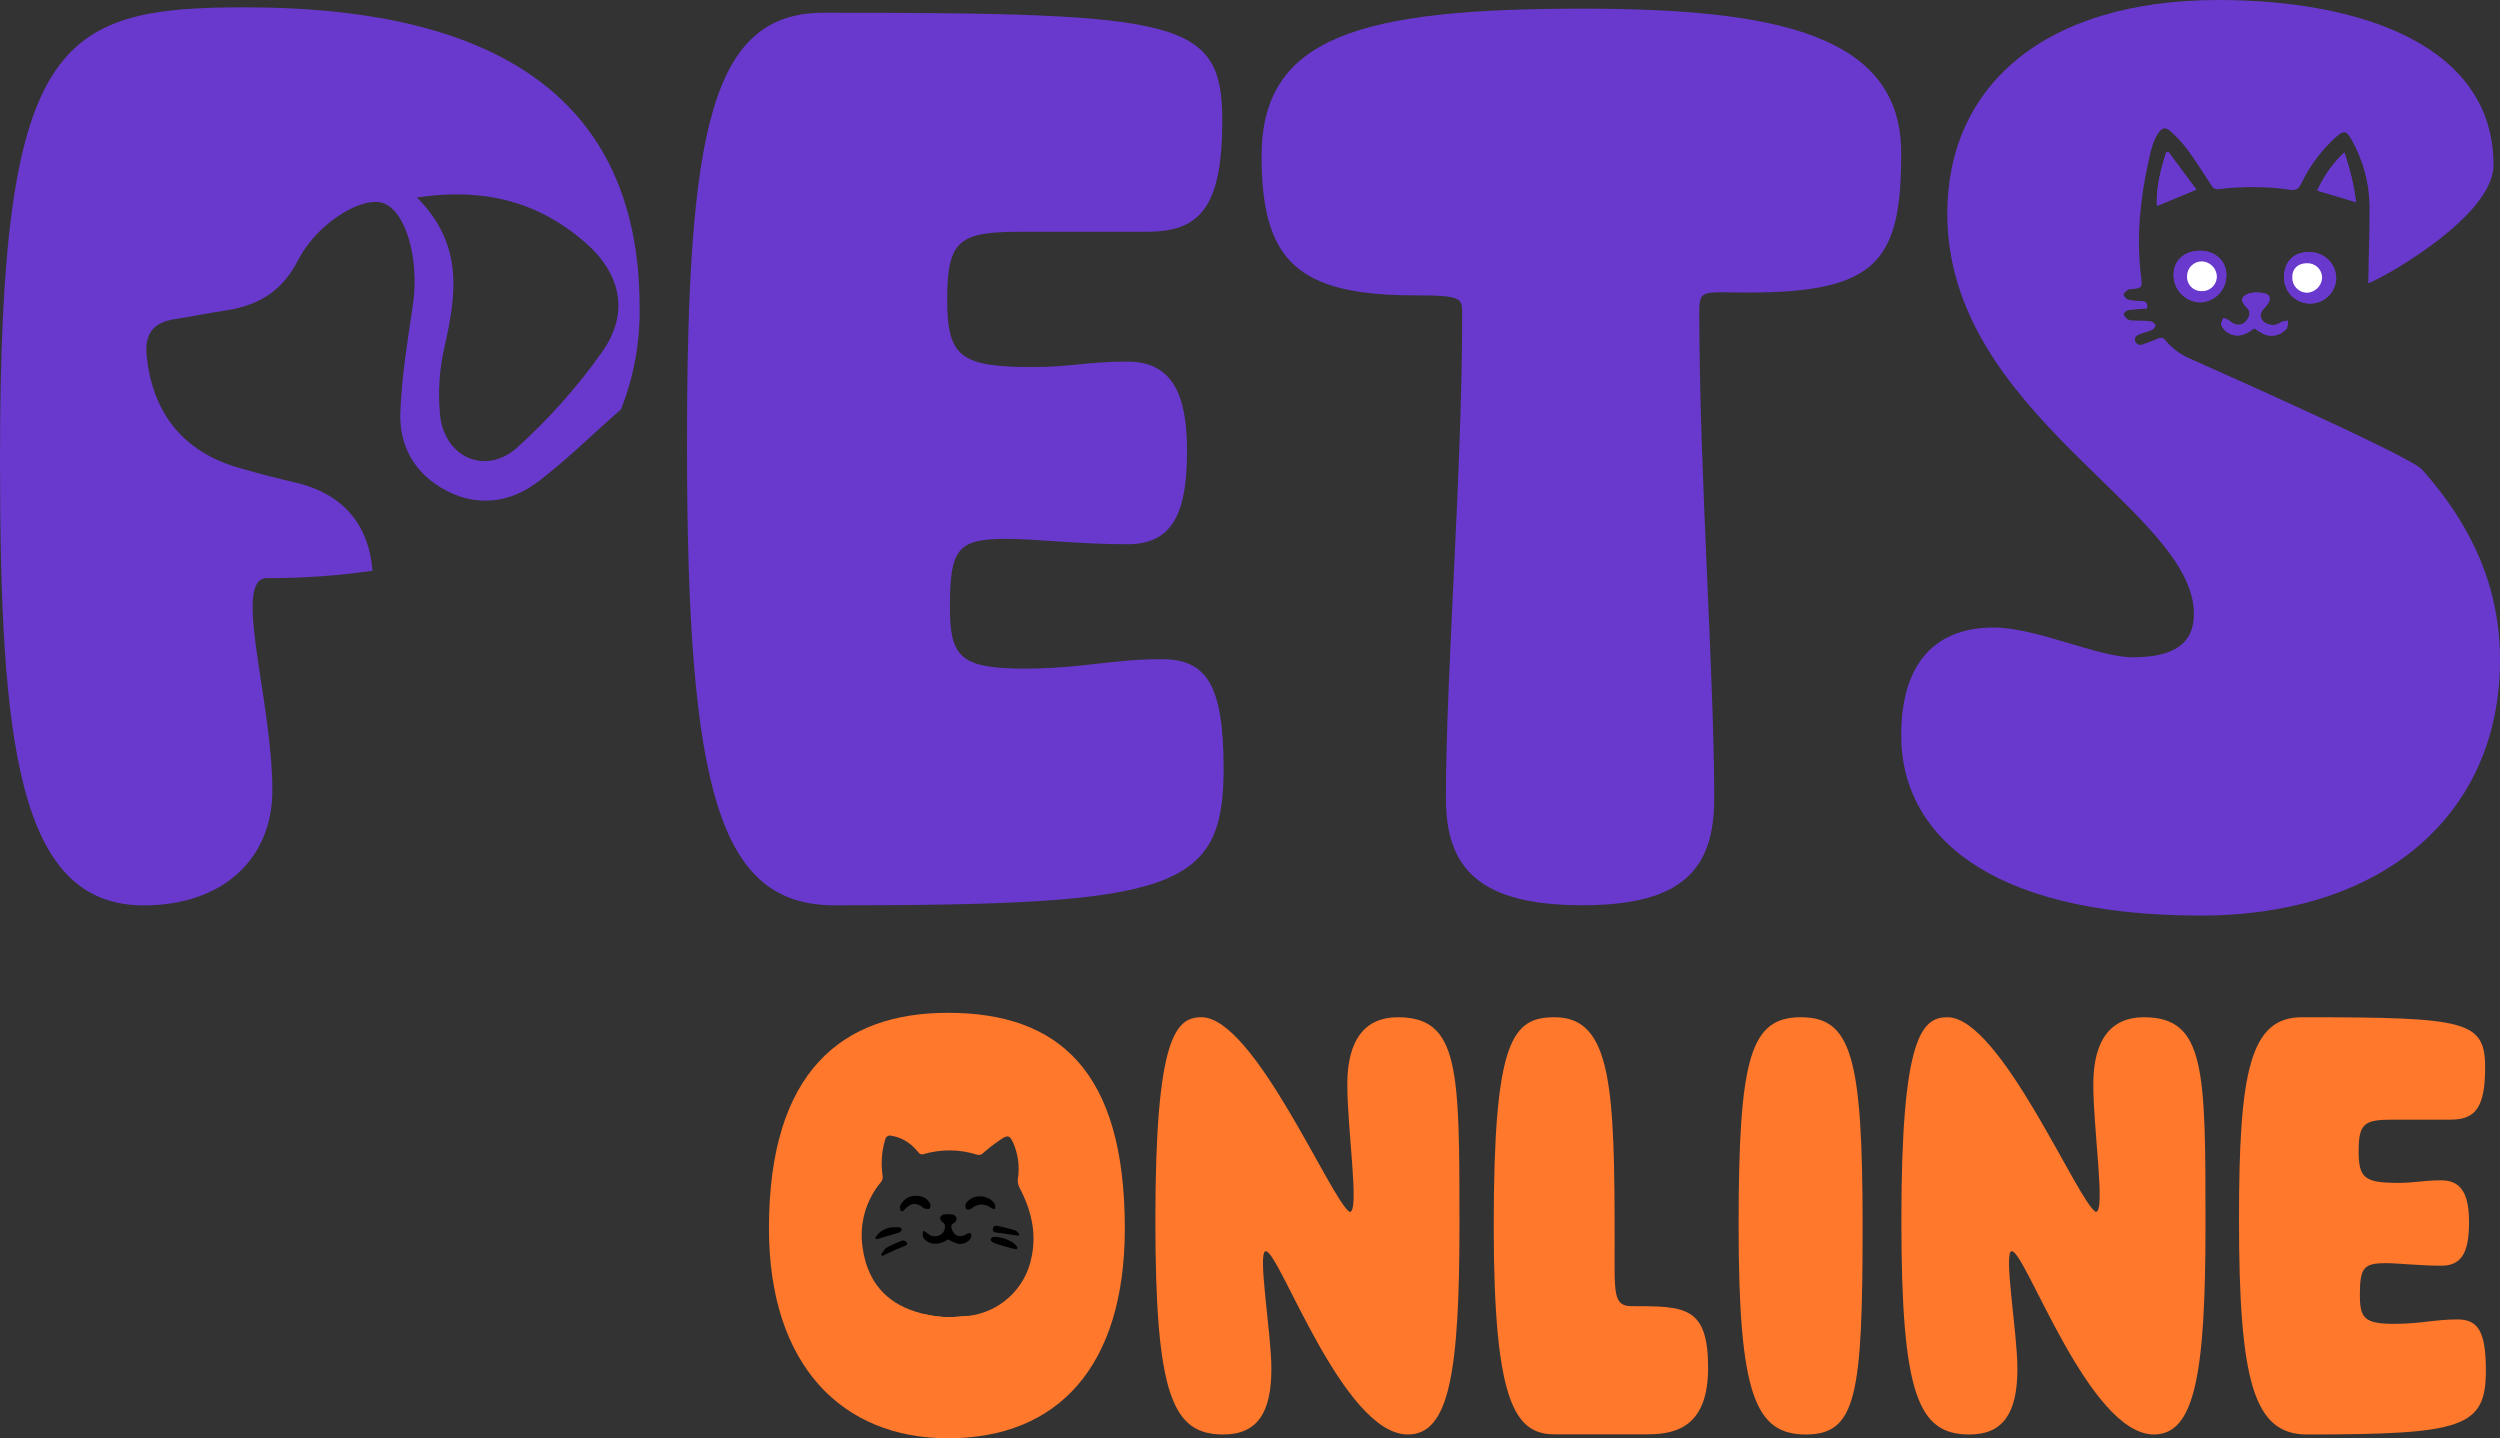
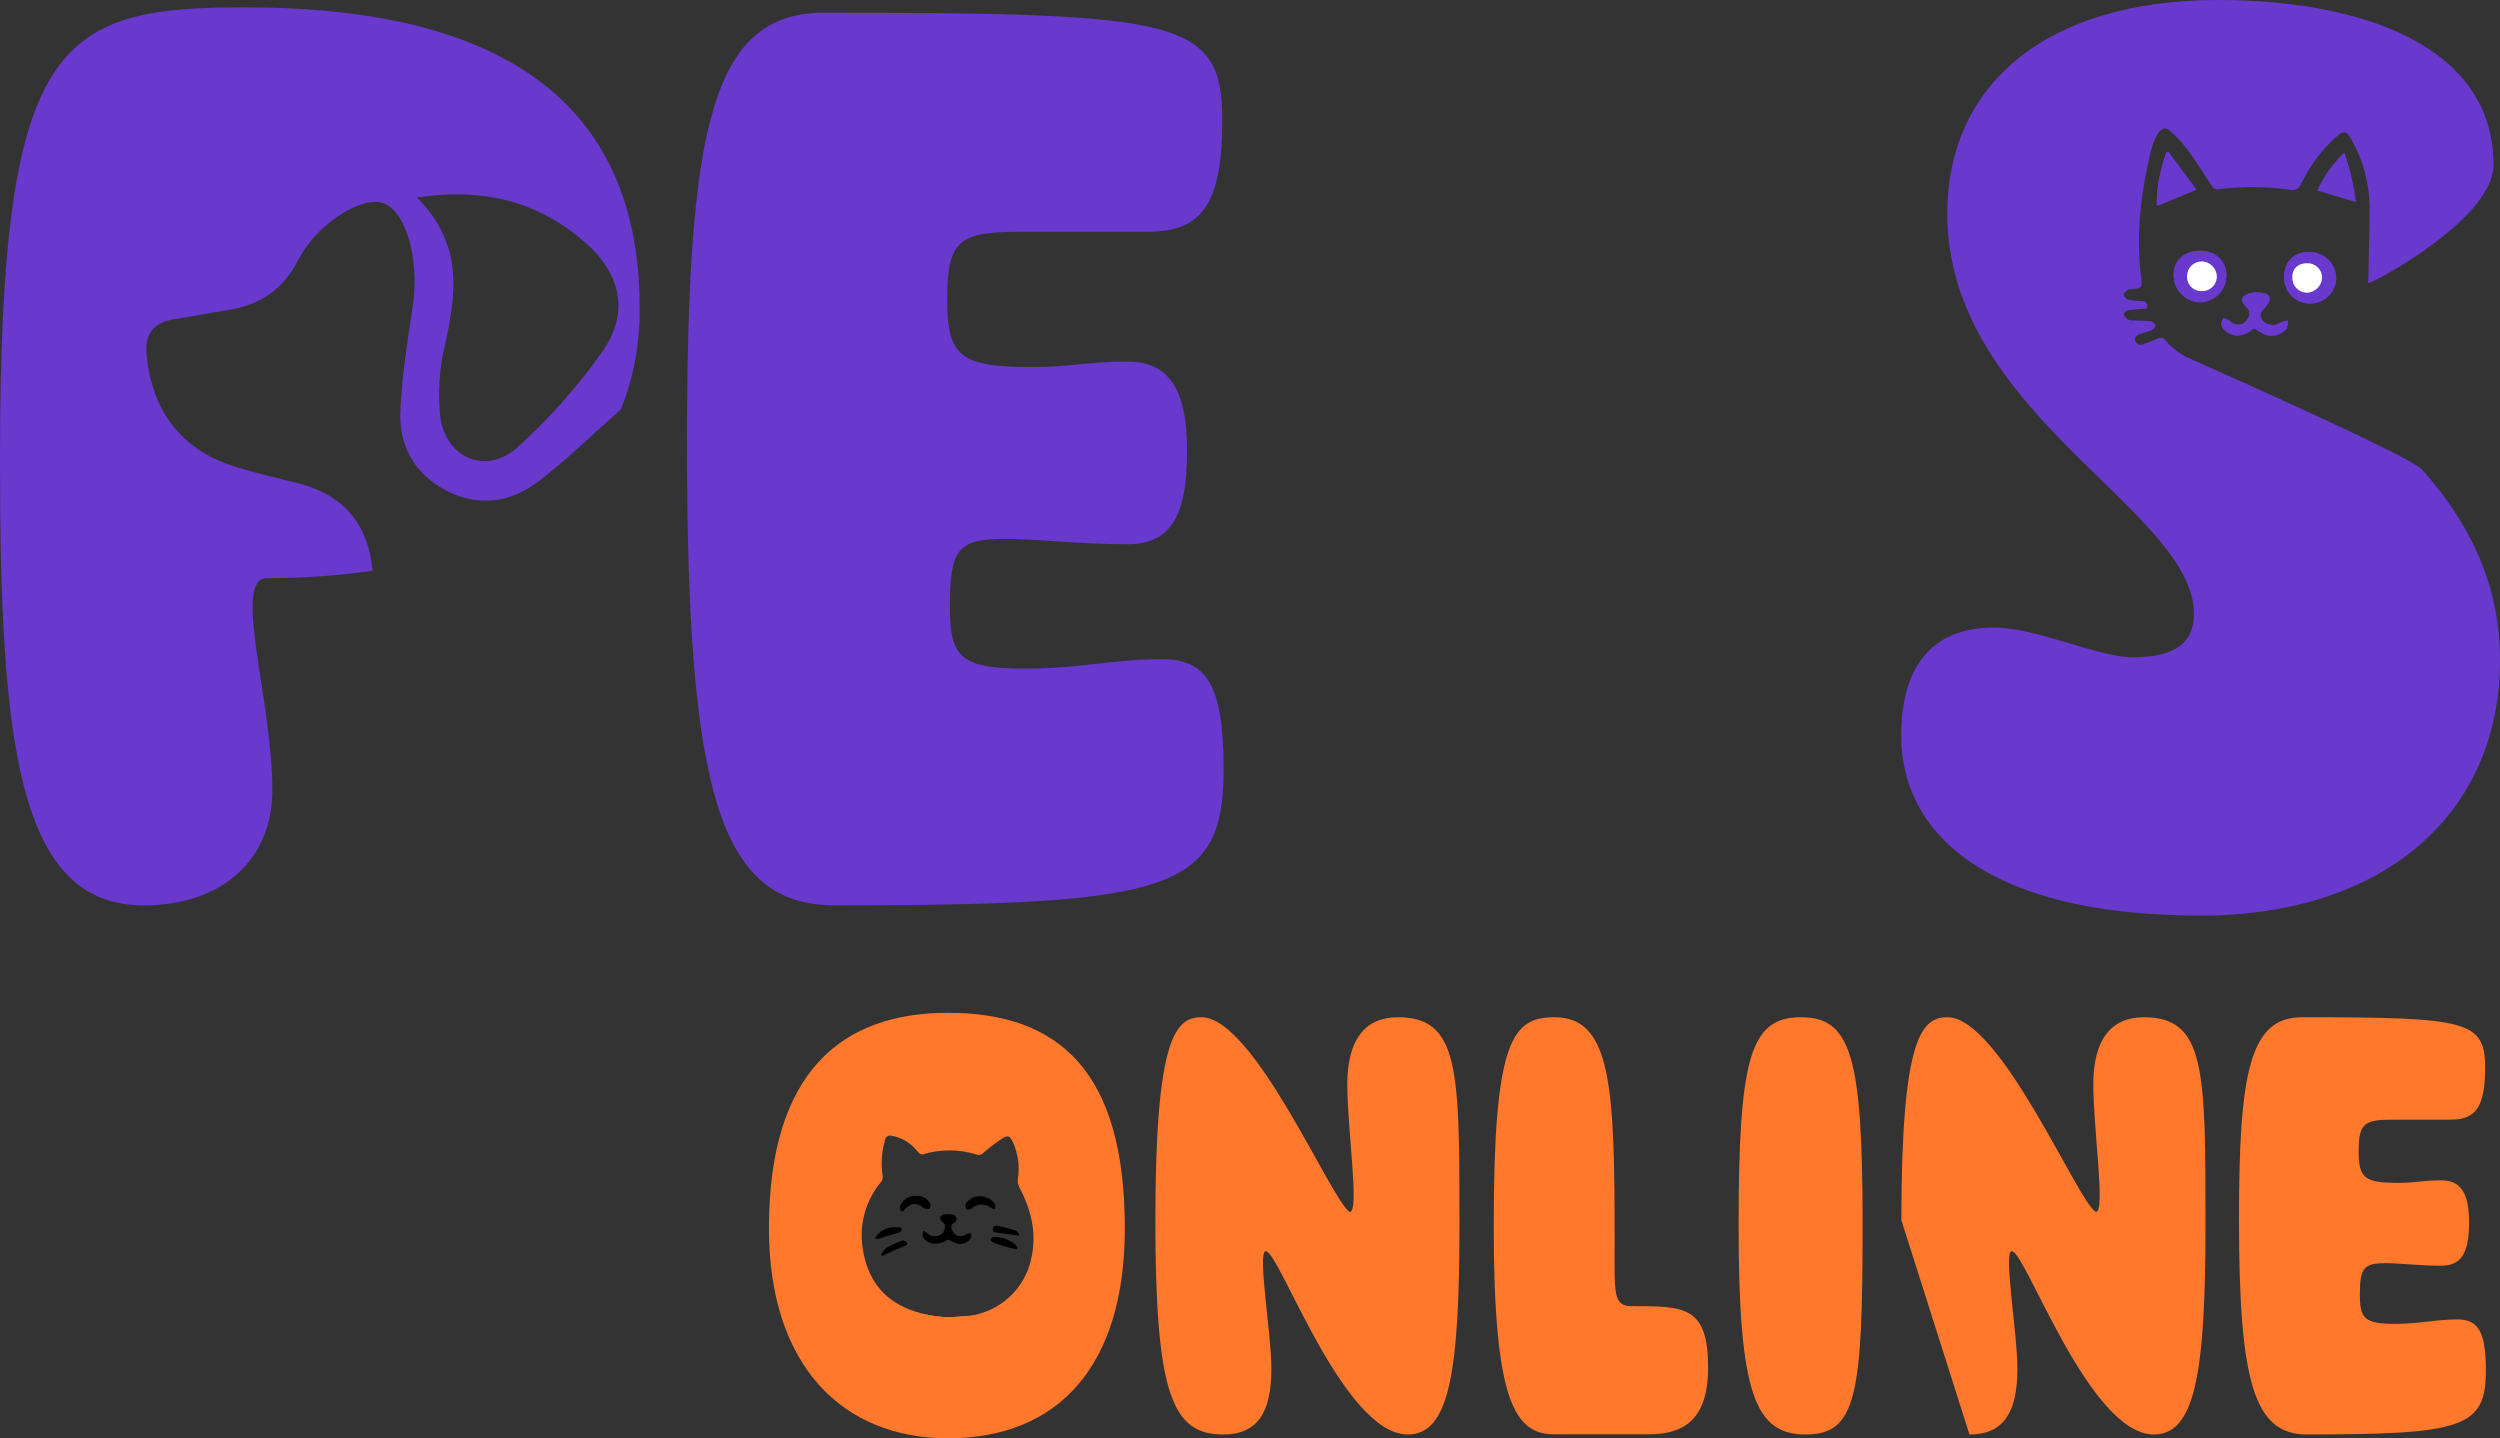
<svg xmlns="http://www.w3.org/2000/svg" width="551" height="317" viewBox="0 0 551 317" fill="none">
  <rect x="0" y="0" width="551" height="317" fill="#333333" stroke="none" />
  <g clip-path="url(#clip0_211_113)">
    <path d="M254.645 268.924C254.645 228.378 259.194 224.201 264.805 224.201C276.482 224.201 293.512 264.883 297.493 267.116C299.692 267.116 296.948 249.143 296.948 238.965C296.948 229.074 300.928 224.201 308.071 224.201C321.667 224.201 321.666 235.764 321.666 270.044C321.666 302.789 319.331 316.16 310.292 316.16C296.007 316.16 281.995 275.758 278.977 275.758C277.051 275.758 280.213 293.73 280.213 301.669C280.213 311.287 277.18 316.16 269.597 316.16C258.489 316.16 254.645 307.662 254.645 268.924Z" fill="#FF782C" />
    <path d="M329.219 270.18C329.219 229.074 333.336 224.201 342.678 224.201C355.31 224.201 355.864 240.092 355.864 273.941C355.864 284.808 355.455 287.873 359.572 287.873C371.385 287.873 376.466 287.873 376.466 301.494C376.466 313.898 370.013 316.122 363.28 316.122H342.678C333.89 316.16 329.219 309.054 329.219 270.18Z" fill="#FF782C" />
    <path d="M396.923 224.201C408.054 224.201 410.519 232.979 410.519 270.18C410.519 307.526 409.146 316.16 398.023 316.16C386.899 316.16 383.191 307.526 383.191 270.18C383.191 232.979 385.8 224.201 396.923 224.201Z" fill="#FF782C" />
-     <path d="M419.062 268.924C419.062 228.378 423.612 224.201 429.231 224.201C440.9 224.201 457.931 264.883 461.919 267.116C464.118 267.116 461.365 249.143 461.365 238.965C461.365 229.074 465.346 224.201 472.489 224.201C486.092 224.201 486.092 235.764 486.092 270.044C486.092 302.789 483.757 316.16 474.718 316.16C460.433 316.16 446.428 275.758 443.403 275.758C441.484 275.758 444.638 293.73 444.638 301.669C444.638 311.287 441.605 316.16 434.068 316.16C422.854 316.16 419.062 307.662 419.062 268.924Z" fill="#FF782C" />
+     <path d="M419.062 268.924C419.062 228.378 423.612 224.201 429.231 224.201C440.9 224.201 457.931 264.883 461.919 267.116C464.118 267.116 461.365 249.143 461.365 238.965C461.365 229.074 465.346 224.201 472.489 224.201C486.092 224.201 486.092 235.764 486.092 270.044C486.092 302.789 483.757 316.16 474.718 316.16C460.433 316.16 446.428 275.758 443.403 275.758C441.484 275.758 444.638 293.73 444.638 301.669C444.638 311.287 441.605 316.16 434.068 316.16Z" fill="#FF782C" />
    <path d="M493.473 268.652C493.473 236.044 495.952 224.201 507.349 224.201C543.609 224.201 547.726 224.897 547.726 235.348C547.726 244.542 545.254 246.774 540.037 246.774H527.26C521.081 246.774 519.845 247.607 519.845 253.736C519.845 259.73 521.217 260.706 528.633 260.706C532.341 260.706 533.994 260.146 538.111 260.146C542.661 260.146 544.177 263.491 544.177 269.348C544.177 275.614 542.805 278.959 538.111 278.959C533.167 278.959 528.633 278.399 525.888 278.399C520.944 278.399 520.118 279.375 520.118 285.368C520.118 290.522 521.081 291.778 527.7 291.778C533.463 291.778 536.625 290.802 541.569 290.802C546.118 290.802 547.885 293.314 547.885 302.092C547.885 314.632 542.805 316.16 508.456 316.16C496.771 316.16 493.473 304.597 493.473 268.652Z" fill="#FF782C" />
    <path d="M208.906 223.224C185.696 223.224 169.477 236.043 169.477 270.74C169.477 300.972 185.68 317 208.906 317C233.359 317 247.91 300.972 247.91 270.74C247.91 236.043 233.359 223.224 208.906 223.224ZM227.362 277.051C226.725 280.416 225.027 283.489 222.518 285.823C220.008 288.158 216.817 289.631 213.41 290.029H213.106C211.901 290.166 210.688 290.219 209.482 290.309C207.437 290.297 205.401 290.043 203.416 289.553C202.431 289.316 201.463 289.012 200.519 288.645C194.287 286.253 191.072 281.478 190.139 275.106C189.724 272.508 189.876 269.851 190.585 267.318C191.295 264.784 192.544 262.433 194.249 260.426C194.499 260.035 194.599 259.567 194.529 259.109C194.127 256.467 194.316 253.769 195.083 251.209C195.107 251.047 195.166 250.892 195.258 250.756C195.349 250.62 195.469 250.506 195.61 250.422C195.751 250.338 195.908 250.286 196.072 250.27C196.235 250.254 196.399 250.275 196.554 250.331C198.138 250.613 199.619 251.311 200.846 252.351C201.403 252.82 201.911 253.345 202.362 253.918C202.492 254.131 202.694 254.292 202.932 254.369C203.169 254.447 203.428 254.437 203.659 254.341C207.466 253.236 211.517 253.283 215.298 254.478C215.529 254.566 215.781 254.584 216.022 254.527C216.263 254.47 216.481 254.342 216.647 254.16L217.535 253.403C218.653 252.474 219.828 251.614 221.053 250.83C222.19 250.126 222.615 250.452 223.207 251.655C224.391 254.228 224.781 257.094 224.329 259.888C224.267 260.503 224.382 261.123 224.662 261.674C227.225 266.563 228.514 271.588 227.362 277.051Z" fill="#FF782C" />
    <path d="M213.404 290.037C211.963 290.745 210.376 291.103 208.771 291.081C206.871 291.099 205.005 290.574 203.395 289.568C205.379 290.058 207.416 290.312 209.461 290.325C210.666 290.234 211.88 290.181 213.085 290.045L213.404 290.037Z" fill="#FF782C" />
    <path d="M214.086 272.458C213.912 273.533 212.365 274.426 211.053 274.116C210.335 273.866 209.642 273.549 208.983 273.17C207.073 274.358 205.321 274.464 204.032 273.382C203.703 273.146 203.475 272.795 203.395 272.399C203.315 272.003 203.388 271.592 203.6 271.247C204.009 271.543 204.358 271.8 204.707 272.05C205.068 272.308 205.496 272.457 205.939 272.48C206.383 272.503 206.824 272.398 207.209 272.178C207.53 272.003 207.797 271.745 207.983 271.43C208.169 271.116 208.266 270.757 208.263 270.392C208.307 270.188 208.279 269.975 208.184 269.789C208.088 269.603 207.931 269.455 207.74 269.371C207.579 269.26 207.445 269.113 207.349 268.943C207.253 268.772 207.198 268.582 207.186 268.387C207.246 268.216 207.346 268.062 207.478 267.938C207.61 267.814 207.77 267.724 207.945 267.676C208.657 267.571 209.382 267.584 210.09 267.714C210.275 267.779 210.44 267.888 210.573 268.032C210.705 268.176 210.799 268.35 210.849 268.538C210.836 268.749 210.774 268.955 210.668 269.137C210.561 269.32 210.412 269.475 210.234 269.59C209.575 269.87 209.59 270.241 209.757 270.793C210.212 272.352 211.41 272.882 212.843 272.118C212.992 272.014 213.152 271.928 213.321 271.86C213.51 271.8 213.814 271.724 213.889 271.815C214.036 271.996 214.106 272.226 214.086 272.458Z" fill="black" />
    <path d="M204.864 266.374C204.674 266.556 204.106 266.374 203.757 266.374C203.658 266.374 203.567 266.23 203.476 266.162C201.96 265.004 200.906 265.072 199.571 266.382C199.268 266.677 198.957 267.274 198.494 266.775C198.4 266.588 198.352 266.382 198.352 266.173C198.352 265.964 198.4 265.758 198.494 265.572C198.806 264.948 199.291 264.427 199.89 264.069C200.489 263.711 201.178 263.531 201.876 263.551C203.302 263.597 204.424 264.051 205.016 265.307C205.075 265.484 205.093 265.673 205.066 265.858C205.04 266.044 204.97 266.22 204.864 266.374Z" fill="black" />
    <path d="M219.325 266.449C219.074 266.404 218.764 266.449 218.566 266.306C216.974 265.11 215.465 265.231 213.941 266.465C213.729 266.639 213.024 266.601 212.955 266.465C212.853 266.286 212.791 266.087 212.774 265.881C212.757 265.676 212.785 265.47 212.857 265.276C213.199 264.78 213.658 264.373 214.193 264.092C214.728 263.812 215.323 263.665 215.928 263.665C217.528 263.665 218.961 264.52 219.332 265.632C219.377 265.903 219.374 266.179 219.325 266.449Z" fill="black" />
    <path d="M198.755 270.869C198.793 271.058 198.566 271.315 198.414 271.52C198.325 271.601 198.215 271.654 198.096 271.671L196.458 272.163L193.425 273.071C193.311 273.086 193.197 273.086 193.084 273.071L192.879 272.821C193.21 272.35 193.586 271.911 194.001 271.512C194.118 271.417 194.242 271.331 194.372 271.255H194.411C194.513 271.189 194.62 271.128 194.729 271.073C195.257 270.786 195.832 270.594 196.427 270.506H196.753C197.232 270.456 197.715 270.456 198.194 270.506C198.309 270.519 198.42 270.559 198.517 270.622C198.614 270.685 198.696 270.77 198.755 270.869Z" fill="black" />
    <path d="M224.277 275.031L224.073 275.326C223.709 275.258 223.315 275.228 222.973 275.13C222.215 274.925 221.518 274.728 220.797 274.517C220.304 274.373 219.819 274.221 219.334 274.055C218.848 273.888 218.363 273.548 218.355 273.26C218.355 272.572 219 272.587 219.516 272.61C219.99 272.638 220.46 272.714 220.919 272.837C221.865 273.091 222.757 273.517 223.55 274.093C223.834 274.371 224.079 274.687 224.277 275.031Z" fill="black" />
    <path d="M199.215 274.683C198.798 274.842 198.388 275.016 197.979 275.198L196.758 275.735L195.59 276.265C195.218 276.431 194.832 276.635 194.498 276.817L194.18 276.514C194.574 275.992 194.87 275.296 195.393 275.001C195.613 274.872 195.84 274.744 196.075 274.63C196.31 274.517 196.424 274.449 196.606 274.365C197.364 274.002 198.123 273.699 198.881 273.404C199.069 273.393 199.258 273.431 199.427 273.513C199.597 273.595 199.743 273.719 199.851 273.873C200.109 274.365 199.662 274.509 199.215 274.683Z" fill="black" />
    <path d="M224.671 272.034C224.618 272.14 224.557 272.239 224.497 272.345C224.125 272.299 223.739 272.261 223.39 272.201C222.578 272.08 221.767 271.943 220.956 271.83L219.849 271.686C219.341 271.626 218.825 271.633 218.818 270.929C218.811 270.805 218.834 270.681 218.887 270.568C218.939 270.455 219.019 270.357 219.119 270.282C219.219 270.207 219.336 270.158 219.459 270.139C219.582 270.12 219.708 270.131 219.826 270.173L220.986 270.438C221.936 270.654 222.877 270.907 223.807 271.194C224.141 271.338 224.383 271.762 224.671 272.034Z" fill="black" />
    <path d="M54.056 1.612C12.541 1.612 0 8.763 0 101.169C0 163.767 3.882 199.546 31.657 199.546C48.983 199.546 60.031 189.413 60.031 174.21C60.031 154.24 51.068 127.413 58.84 127.413C66.625 127.447 74.4 126.903 82.103 125.786C81.277 115.517 75.492 108.744 65.028 106.33C60.857 105.369 56.687 104.279 52.608 103.099C40.415 99.587 33.651 91.104 32.339 78.52C31.816 73.45 33.856 71.051 38.595 70.324C42.265 69.757 45.905 68.992 49.567 68.463C51.62 68.186 53.631 67.662 55.557 66.904C59.834 65.201 63.185 62.212 65.665 57.391C67.148 54.581 69.138 52.067 71.534 49.975C76.022 45.965 81.391 43.709 84.424 44.754C89.481 46.464 92.484 57.225 91.006 67.146C89.83 75.008 88.556 82.901 88.23 90.817C87.919 98.475 91.582 104.65 98.535 108.222C105.488 111.794 112.646 110.734 118.682 106.095C124.884 101.366 130.473 95.842 136.88 90.204C139.693 83.061 141.084 75.44 140.974 67.766C140.967 17.11 102.743 1.612 54.056 1.612ZM132.611 77.702C127.184 85.348 120.931 92.375 113.965 98.657C107.141 104.786 98.11 100.927 97.018 91.717C96.492 86.617 96.812 81.465 97.966 76.469C100.521 65.065 102.303 53.994 91.9 43.52C107.247 41.25 118.871 44.731 128.895 53.358C136.993 60.411 138.768 69.076 132.611 77.702Z" fill="#6839CC" />
    <path d="M255.955 145.28C245.203 145.28 238.325 147.361 225.784 147.361C211.453 147.361 209.36 144.69 209.36 133.649C209.36 120.845 211.149 118.756 221.901 118.756C227.876 118.756 237.733 119.952 248.478 119.952C258.639 119.952 261.619 112.793 261.619 99.376C261.619 86.859 258.343 79.7 248.478 79.7C239.523 79.7 235.936 80.896 227.876 80.896C211.748 80.896 208.761 78.807 208.761 65.988C208.761 52.874 211.453 51.088 224.889 51.088H252.663C264.037 51.088 269.391 46.313 269.391 26.645C269.391 4.298 260.436 2.808 181.585 2.808C156.798 2.808 151.414 28.136 151.414 97.885C151.399 174.793 158.587 199.538 184.004 199.538C258.669 199.538 269.686 196.254 269.686 169.427C269.686 150.645 265.804 145.28 255.955 145.28Z" fill="#6839CC" />
-     <path d="M348.834 1.907C300.154 1.907 278.051 7.878 278.051 34.394C278.051 57.354 285.823 65.095 311.801 65.095C322.265 65.095 322.265 65.693 322.265 69.273C322.265 104.151 318.678 148.564 318.678 175.973C318.678 191.472 326.139 199.516 348.834 199.516C370.937 199.516 377.814 191.472 377.814 175.973C377.814 148.549 374.523 104.136 374.523 68.66C374.523 63.589 375.426 64.482 385.276 64.482C413.945 64.482 419.026 57.339 419.026 33.781C419.063 7.878 392.138 1.907 348.834 1.907Z" fill="#6839CC" />
    <path d="M484.078 41.78L475.381 45.39C475.199 41.258 476.207 37.429 477.42 33.637C477.572 33.569 477.708 33.494 477.868 33.433L484.078 41.78Z" fill="#6839CC" />
    <path d="M479.063 60.509C479.063 57.369 481.482 55.212 484.955 55.265C488.253 55.265 490.695 57.535 490.687 60.562C490.705 61.343 490.567 62.119 490.282 62.847C489.998 63.574 489.572 64.238 489.03 64.801C488.487 65.363 487.838 65.813 487.121 66.125C486.403 66.436 485.631 66.603 484.849 66.616C483.276 66.555 481.79 65.882 480.708 64.74C479.627 63.599 479.036 62.08 479.063 60.509Z" fill="#6839CC" />
    <path d="M489.583 71.648C489.432 71.247 489.849 70.627 490.015 70.09C490.465 70.195 490.895 70.371 491.289 70.612C492.912 72.125 494.656 71.853 495.581 69.915C495.784 69.572 495.853 69.166 495.775 68.775C495.697 68.384 495.476 68.036 495.157 67.796C494.641 67.29 494.042 66.374 494.186 65.844C494.33 65.314 495.301 64.732 495.983 64.588C496.988 64.413 498.018 64.431 499.016 64.641C500.244 64.86 500.533 65.723 499.926 66.82C499.682 67.214 499.386 67.573 499.046 67.887C497.78 69.113 498.046 70.68 499.676 71.368C500.181 71.594 500.738 71.677 501.288 71.609C501.837 71.541 502.357 71.324 502.792 70.982C503.276 70.793 503.789 70.693 504.309 70.687C504.319 71.275 504.21 71.859 503.99 72.405C503.385 73.146 502.549 73.665 501.615 73.879C500.681 74.092 499.703 73.989 498.834 73.586C498.141 73.208 497.467 72.793 496.817 72.345C494.679 74.085 492.746 74.426 490.903 73.253C490.316 72.857 489.857 72.3 489.583 71.648Z" fill="#6839CC" />
    <path d="M503.397 60.986C503.481 57.558 505.626 55.492 509.016 55.56C509.798 55.555 510.575 55.707 511.297 56.007C512.02 56.307 512.675 56.749 513.223 57.306C513.772 57.864 514.202 58.526 514.488 59.253C514.775 59.98 514.912 60.758 514.892 61.538C514.793 63.041 514.106 64.444 512.98 65.446C511.854 66.448 510.379 66.969 508.873 66.897C507.366 66.824 505.948 66.164 504.924 65.059C503.9 63.953 503.352 62.491 503.397 60.986Z" fill="#6839CC" />
-     <path d="M519.268 44.557L510.73 41.999C512.141 38.836 514.167 35.983 516.69 33.607C517.926 37.158 518.79 40.828 519.268 44.557Z" fill="#6839CC" />
    <path d="M551.001 145.454C551.001 179.432 525.319 201.793 485.033 201.793C436.945 201.793 419.02 183.011 419.02 162.14C419.02 143.978 428.581 138.303 439.333 138.303C448.887 138.303 462.331 144.863 470.095 144.863C479.058 144.863 483.539 141.882 483.539 135.313C483.539 112.369 429.18 91.21 429.18 47.092C429.18 19.093 450.411 0 488.908 0C519.996 0 549.568 9.838 549.568 36.369C549.568 48.265 523.029 62.409 521.968 62.409C521.968 62.159 521.968 61.864 521.968 61.576C522.066 56.09 522.294 50.611 522.24 45.132C522.121 40.084 520.751 35.144 518.252 30.754C517.176 28.764 516.554 28.696 514.893 30.171C511.705 33.03 509.111 36.485 507.258 40.342C506.803 41.28 506.287 42.007 505.066 41.855C499.744 41.089 494.343 41.033 489.007 41.689C488.676 41.745 488.335 41.691 488.038 41.533C487.742 41.376 487.507 41.124 487.369 40.819C485.663 38.163 483.964 35.522 482.099 32.949C481.026 31.538 479.823 30.23 478.505 29.044C477.329 27.924 476.518 28.052 475.616 29.445C475.098 30.261 474.69 31.141 474.402 32.063C474.048 33.238 473.754 34.43 473.523 35.635C471.68 43.884 470.861 52.215 471.855 60.653C472.196 63.536 472.204 63.536 469.39 63.763C469.315 63.763 469.201 63.763 469.155 63.763C468.761 64.119 468.109 64.482 468.071 64.883C468.033 65.284 468.617 65.905 469.042 66.026C469.991 66.235 470.959 66.341 471.931 66.344C473.03 66.344 473.447 66.866 473.182 68.016C471.824 68.115 470.475 68.16 469.14 68.349C468.753 68.41 468.139 68.864 468.109 69.189C468.079 69.514 468.503 70.059 468.867 70.332C469.232 70.546 469.65 70.651 470.073 70.635C471.385 70.71 472.704 70.635 474.001 70.801C474.238 70.861 474.46 70.971 474.65 71.126C474.84 71.28 474.993 71.474 475.1 71.694C475.183 71.891 474.683 72.541 474.342 72.7C473.47 73.102 472.499 73.313 471.604 73.669C470.975 73.919 470.308 74.282 470.611 75.183C470.663 75.346 470.75 75.497 470.866 75.624C470.982 75.751 471.124 75.851 471.283 75.918C471.441 75.985 471.612 76.017 471.784 76.011C471.956 76.006 472.125 75.963 472.279 75.886C473.361 75.537 474.424 75.133 475.464 74.675C476.161 74.365 476.685 74.305 477.231 74.986C478.823 76.866 480.851 78.33 483.137 79.254C488.134 81.479 531.264 100.586 533.804 103.47C534.547 104.302 535.277 105.15 535.995 106.012C544.51 116.342 551.001 129.063 551.001 145.454Z" fill="#6839CC" />
    <path d="M484.956 55.265C481.483 55.265 479.094 57.369 479.064 60.509C479.027 62.087 479.613 63.615 480.696 64.765C481.778 65.914 483.27 66.593 484.85 66.654C485.632 66.641 486.404 66.474 487.121 66.163C487.839 65.851 488.488 65.401 489.03 64.839C489.573 64.276 489.999 63.612 490.283 62.885C490.568 62.157 490.705 61.381 490.688 60.6C490.696 57.558 488.254 55.295 484.956 55.265ZM485.108 64.164C484.685 64.16 484.268 64.07 483.881 63.9C483.495 63.73 483.147 63.483 482.859 63.174C482.571 62.865 482.349 62.502 482.206 62.105C482.064 61.708 482.003 61.286 482.029 60.865C482.025 60.434 482.107 60.006 482.272 59.607C482.437 59.208 482.681 58.847 482.989 58.544C483.296 58.241 483.662 58.003 484.064 57.844C484.466 57.685 484.895 57.608 485.328 57.619C485.78 57.641 486.224 57.752 486.634 57.946C487.044 58.14 487.411 58.413 487.715 58.749C488.019 59.086 488.253 59.478 488.404 59.905C488.555 60.332 488.62 60.784 488.596 61.236C488.565 62.87 486.973 64.202 485.108 64.164Z" fill="#6839CC" />
    <path d="M509.016 55.56C505.626 55.492 503.481 57.558 503.397 60.986C503.352 62.491 503.9 63.953 504.924 65.059C505.948 66.164 507.366 66.824 508.873 66.897C510.379 66.969 511.854 66.448 512.98 65.446C514.106 64.444 514.793 63.041 514.892 61.538C514.912 60.758 514.775 59.98 514.488 59.253C514.202 58.526 513.772 57.864 513.223 57.306C512.675 56.749 512.02 56.307 511.297 56.007C510.575 55.707 509.798 55.555 509.016 55.56ZM508.386 64.52C507.952 64.507 507.524 64.407 507.129 64.226C506.733 64.046 506.378 63.788 506.084 63.469C505.789 63.15 505.561 62.775 505.414 62.367C505.266 61.959 505.202 61.525 505.224 61.092C505.179 59.223 506.468 58.005 508.462 58.02C509.295 57.986 510.108 58.278 510.728 58.834C511.348 59.389 511.727 60.164 511.783 60.994C511.799 61.91 511.451 62.796 510.815 63.457C510.178 64.118 509.305 64.5 508.386 64.52Z" fill="#6839CC" />
    <path d="M504.256 70.672C504.285 71.262 504.194 71.851 503.99 72.405C503.385 73.146 502.549 73.665 501.615 73.879C500.681 74.092 499.703 73.989 498.834 73.586C498.141 73.208 497.467 72.793 496.817 72.345C494.679 74.085 492.746 74.426 490.903 73.253C490.316 72.857 489.857 72.3 489.583 71.648C489.432 71.247 489.849 70.627 490.015 70.09C490.465 70.195 490.895 70.371 491.289 70.612C492.912 72.125 494.656 71.853 495.581 69.915C495.784 69.572 495.853 69.166 495.775 68.775C495.697 68.384 495.476 68.036 495.157 67.796C494.641 67.29 494.042 66.374 494.186 65.844C494.33 65.314 495.301 64.732 495.983 64.588C496.988 64.413 498.018 64.431 499.016 64.641C500.244 64.86 500.533 65.723 499.926 66.82C499.682 67.214 499.386 67.573 499.046 67.887C497.78 69.113 498.046 70.68 499.676 71.368C500.181 71.594 500.738 71.677 501.288 71.609C501.837 71.541 502.357 71.324 502.792 70.982C503.258 70.794 503.753 70.689 504.256 70.672Z" fill="#6839CC" />
    <path d="M484.078 41.78L475.381 45.39C475.199 41.258 476.207 37.429 477.42 33.637C477.572 33.569 477.708 33.494 477.868 33.433L484.078 41.78Z" fill="#6839CC" />
    <path d="M519.268 44.557L510.73 41.999C512.141 38.836 514.167 35.983 516.69 33.607C517.926 37.158 518.79 40.828 519.268 44.557Z" fill="#6839CC" />
    <path d="M485.327 57.611C485.78 57.633 486.225 57.745 486.634 57.939C487.044 58.134 487.411 58.408 487.714 58.745C488.018 59.082 488.251 59.475 488.401 59.903C488.551 60.331 488.614 60.783 488.588 61.236C488.508 62.08 488.1 62.861 487.451 63.408C486.801 63.956 485.963 64.227 485.115 64.164C484.691 64.161 484.273 64.072 483.885 63.902C483.497 63.732 483.148 63.485 482.859 63.177C482.569 62.868 482.346 62.504 482.202 62.107C482.058 61.709 481.996 61.287 482.021 60.865C482.02 60.433 482.105 60.006 482.272 59.608C482.438 59.209 482.682 58.848 482.99 58.545C483.298 58.242 483.663 58.004 484.064 57.843C484.466 57.683 484.895 57.604 485.327 57.611Z" fill="white" />
    <path d="M508.38 64.52C507.946 64.504 507.52 64.403 507.126 64.222C506.731 64.041 506.376 63.783 506.082 63.464C505.788 63.146 505.56 62.772 505.412 62.364C505.264 61.957 505.198 61.525 505.218 61.092C505.181 59.23 506.469 58.012 508.464 58.012C509.297 57.982 510.11 58.276 510.731 58.832C511.351 59.388 511.732 60.163 511.792 60.993C511.807 61.912 511.456 62.799 510.816 63.46C510.177 64.121 509.301 64.502 508.38 64.52Z" fill="white" />
  </g>
  <defs>
    <clipPath id="clip0_211_113">
      <rect width="551" height="317" fill="white" />
    </clipPath>
  </defs>
</svg>